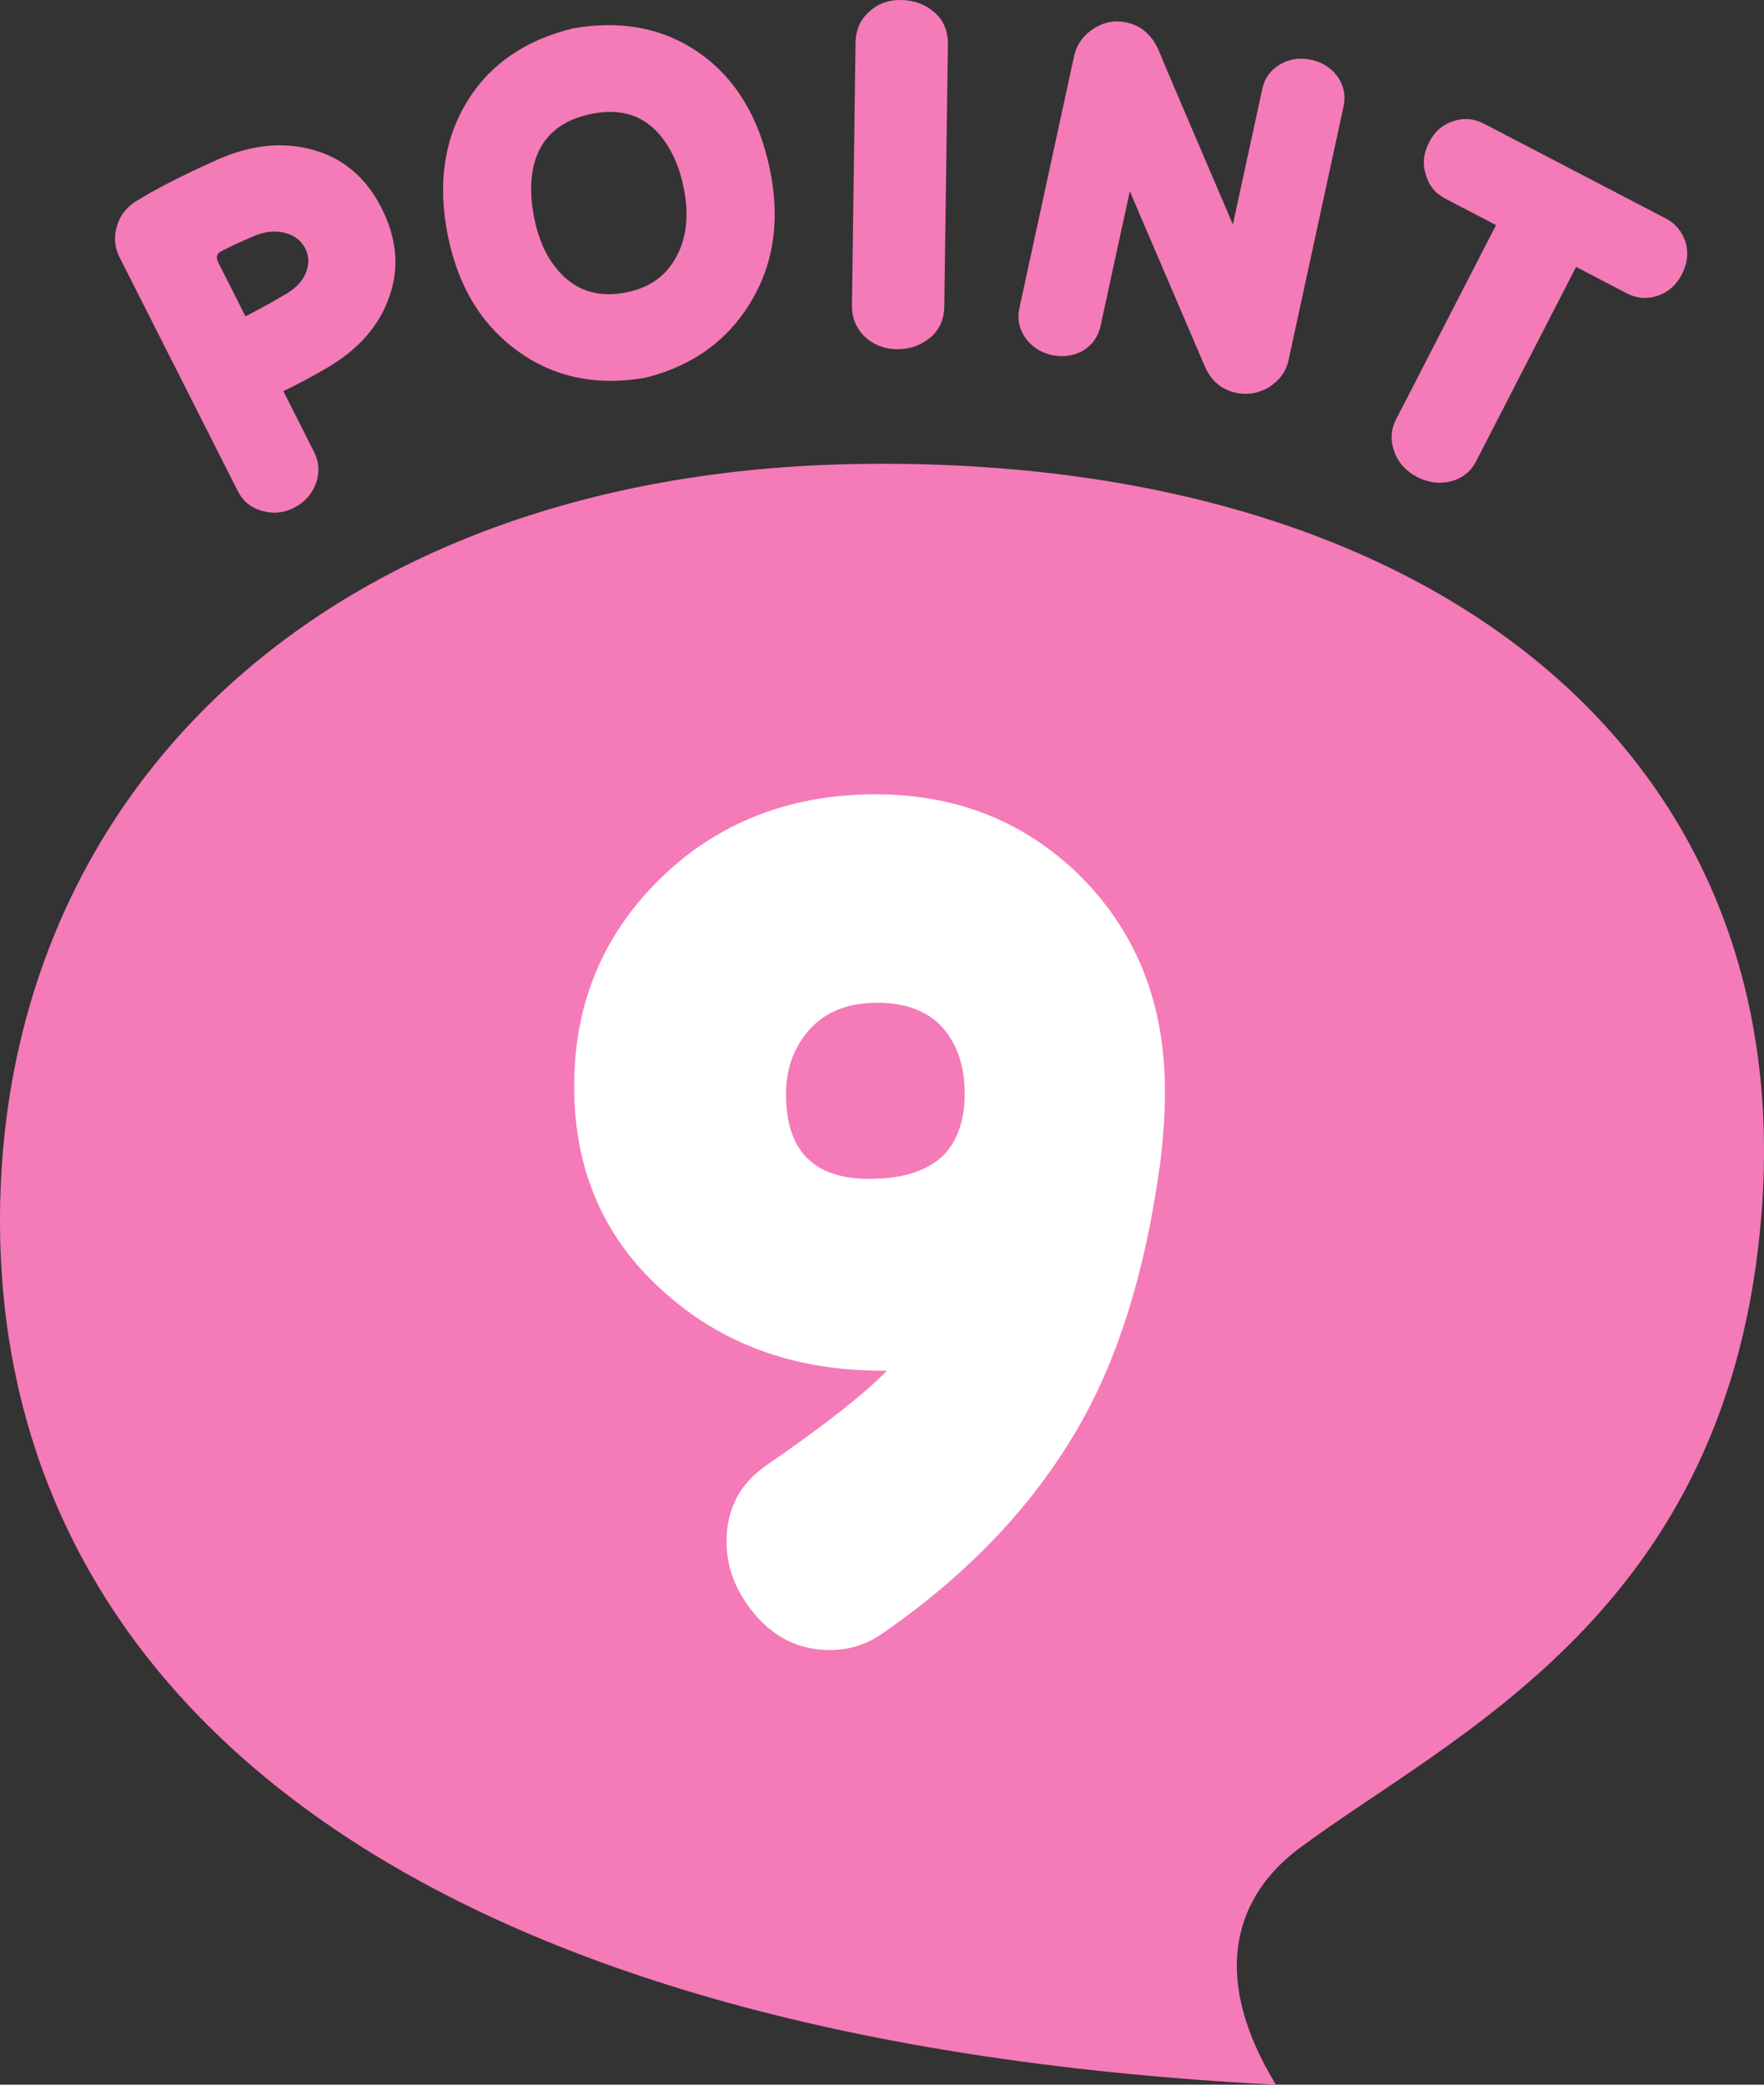
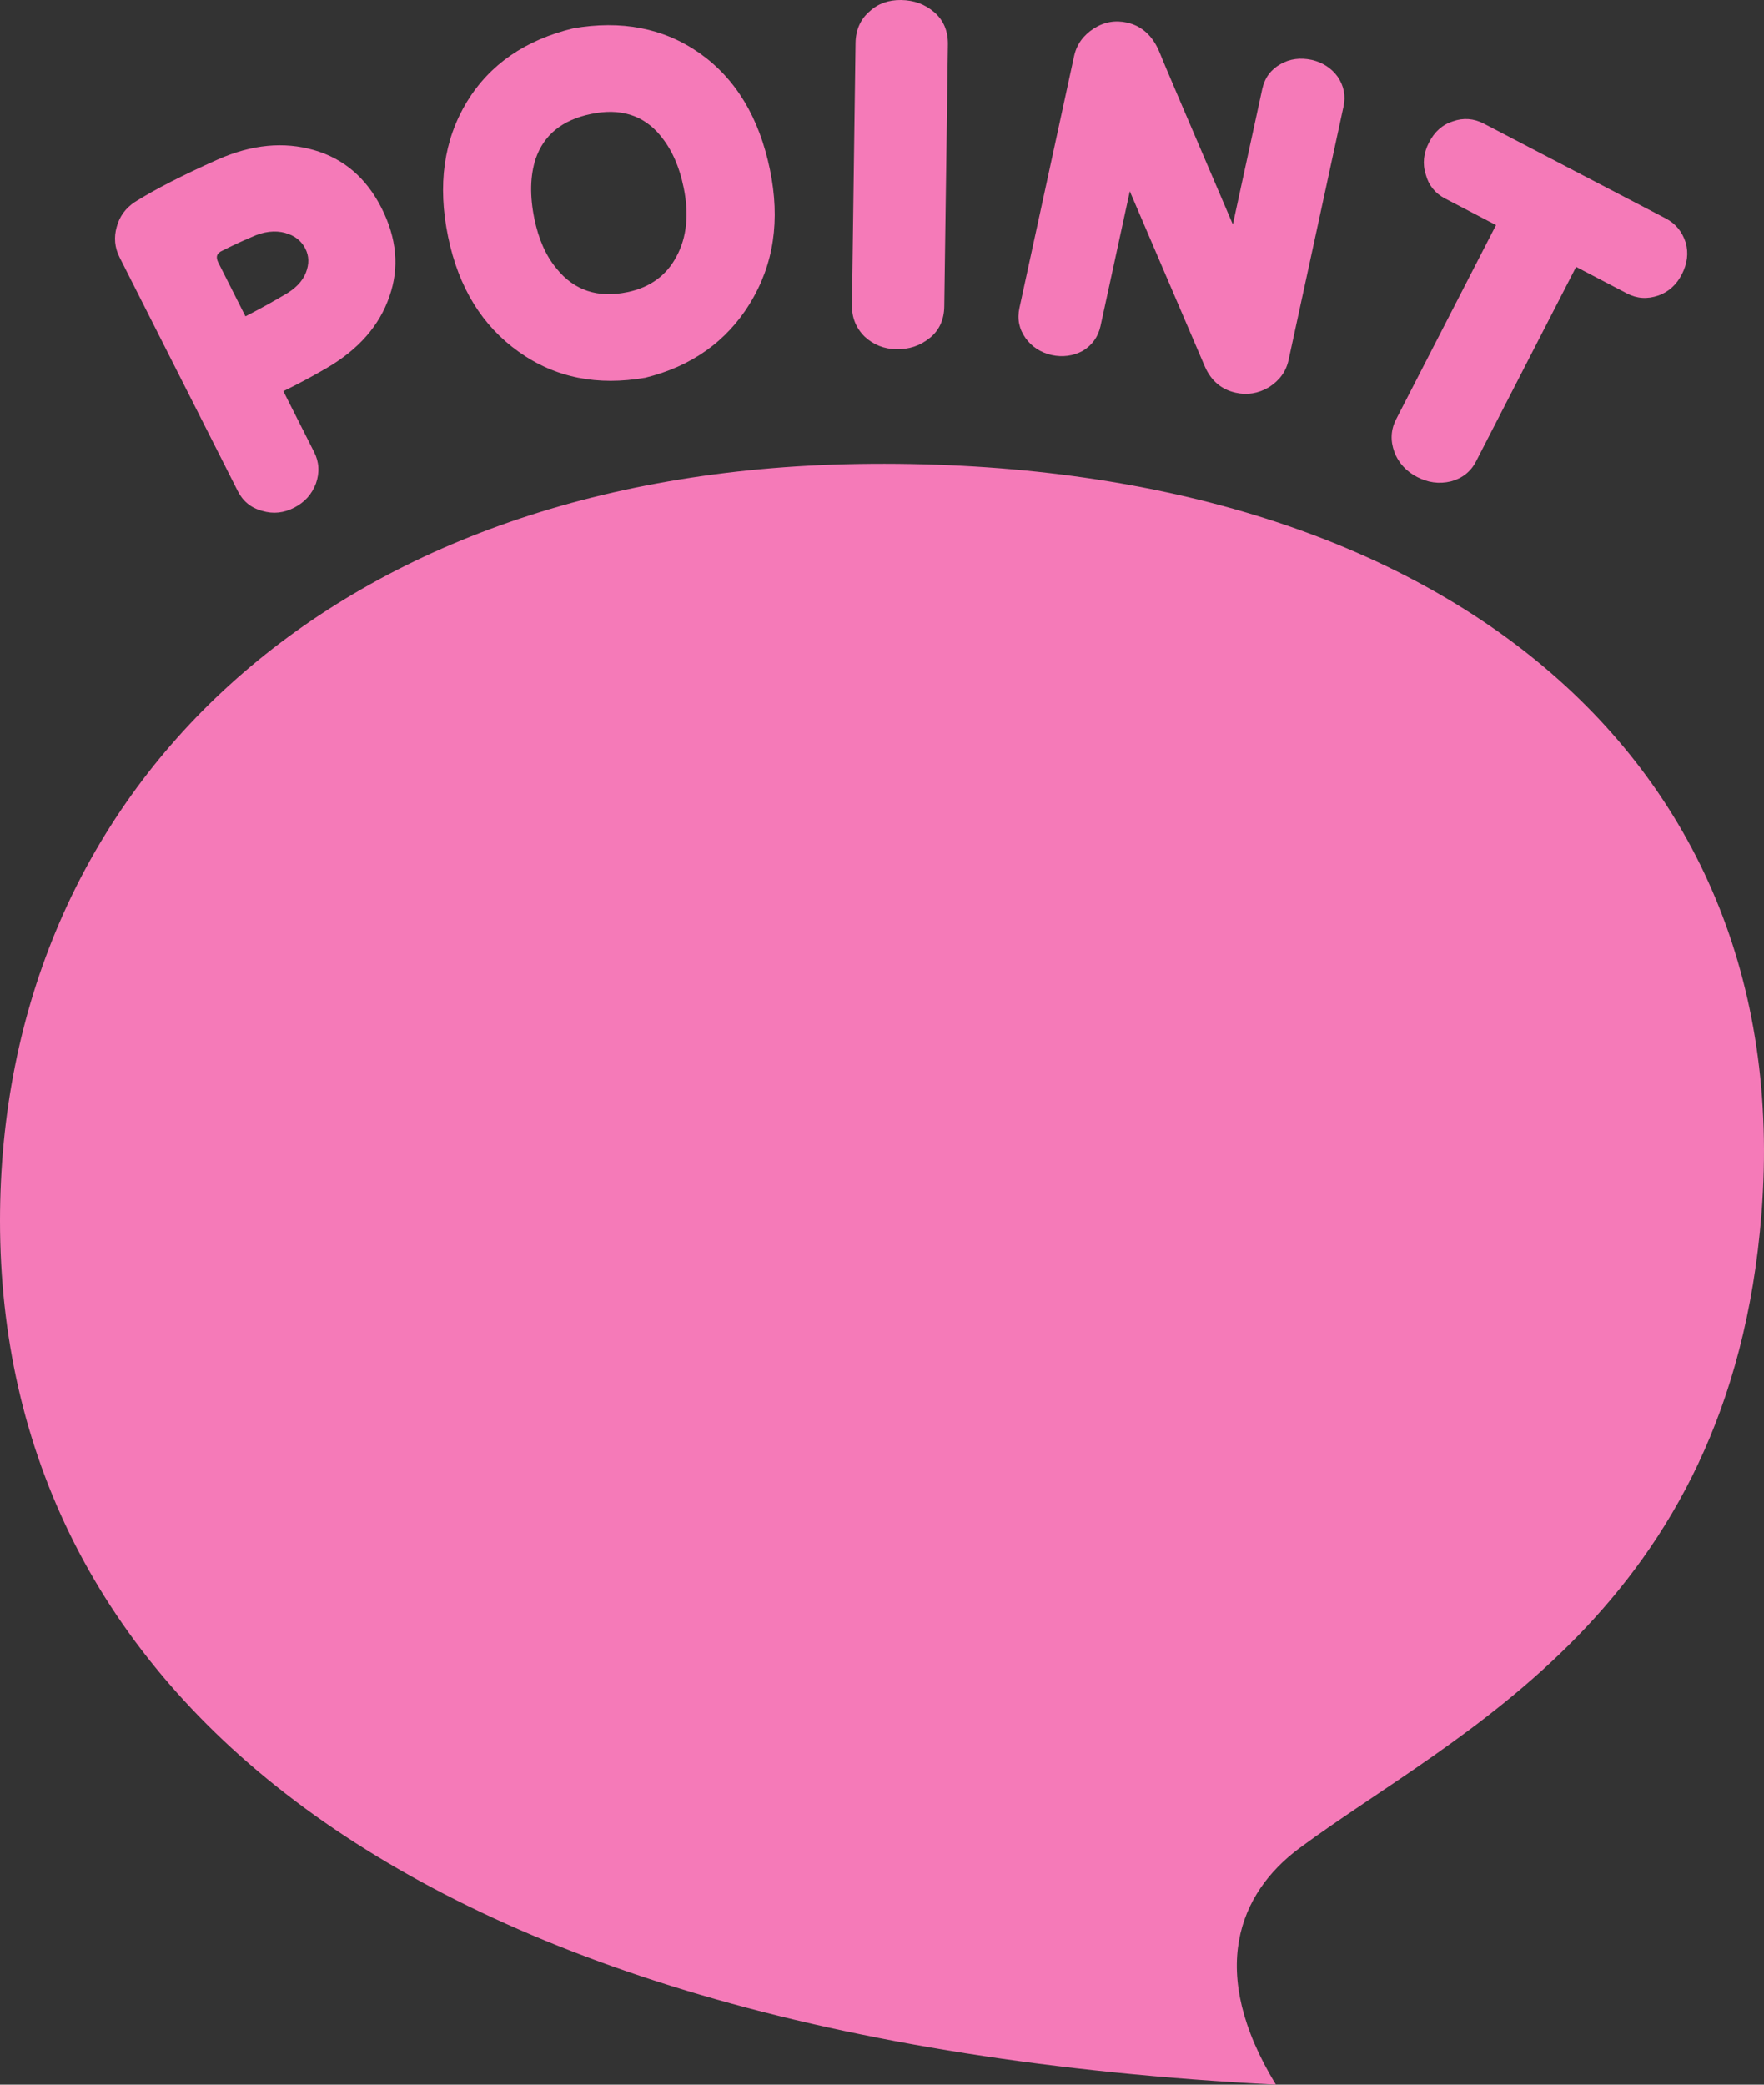
<svg xmlns="http://www.w3.org/2000/svg" width="33" height="39" viewBox="0 0 33 39" fill="none">
  <rect x="0" y="0" width="33" height="39" fill="#333333" stroke="none" />
  <g id="ã¢ã»ãã 2 10" clip-path="url(#clip0_518_89)">
    <g id="Image">
      <g id="Group">
        <g id="Group_2">
          <path id="Vector" d="M7.285 5.547C7.098 6.091 6.711 6.535 6.112 6.885C5.863 7.03 5.596 7.175 5.301 7.318L5.875 8.454C5.971 8.642 5.982 8.839 5.911 9.043C5.833 9.25 5.698 9.397 5.504 9.497C5.31 9.597 5.111 9.619 4.907 9.558C4.693 9.501 4.544 9.376 4.448 9.186L2.237 4.814C2.145 4.633 2.127 4.44 2.184 4.243C2.236 4.05 2.348 3.896 2.518 3.782C2.902 3.54 3.423 3.275 4.07 2.986C4.711 2.701 5.312 2.647 5.873 2.808C6.435 2.969 6.854 3.333 7.137 3.891C7.423 4.456 7.475 5.009 7.285 5.546V5.547ZM5.339 4.358C5.147 4.306 4.932 4.329 4.706 4.436C4.519 4.515 4.334 4.601 4.162 4.689C4.054 4.735 4.031 4.808 4.084 4.912L4.592 5.918C4.862 5.78 5.1 5.647 5.308 5.524C5.52 5.408 5.658 5.266 5.722 5.102C5.786 4.937 5.783 4.791 5.712 4.651C5.637 4.504 5.509 4.404 5.337 4.359L5.339 4.358Z" fill="#F57AB8" />
          <path id="Vector_2" d="M14.031 5.675C13.585 6.399 12.924 6.857 12.07 7.067C11.182 7.22 10.396 7.072 9.709 6.585C9.021 6.097 8.58 5.383 8.383 4.431C8.182 3.458 8.303 2.618 8.735 1.904C9.168 1.197 9.831 0.748 10.722 0.53C11.619 0.374 12.412 0.521 13.089 0.995C13.768 1.476 14.203 2.201 14.404 3.174C14.598 4.117 14.477 4.948 14.031 5.673V5.675ZM12.351 2.533C12.035 2.152 11.601 2.018 11.054 2.133C10.514 2.245 10.174 2.525 10.02 2.972C9.918 3.288 9.908 3.659 9.997 4.095C10.075 4.471 10.208 4.779 10.411 5.024C10.741 5.435 11.185 5.582 11.74 5.465C12.159 5.378 12.47 5.154 12.657 4.795C12.847 4.444 12.892 4.009 12.79 3.512C12.707 3.106 12.561 2.784 12.35 2.533H12.351Z" fill="#F57AB8" />
          <path id="Vector_3" d="M17.391 6.324C17.21 6.471 17.008 6.537 16.766 6.533C16.54 6.53 16.339 6.449 16.177 6.299C16.016 6.14 15.934 5.943 15.938 5.709L16.005 0.802C16.009 0.558 16.098 0.356 16.27 0.211C16.428 0.065 16.624 -0.003 16.858 0C17.1 0.004 17.301 0.077 17.477 0.227C17.653 0.378 17.736 0.583 17.733 0.827L17.665 5.734C17.662 5.977 17.573 6.179 17.393 6.324H17.391Z" fill="#F57AB8" />
          <path id="Vector_4" d="M23.738 7.245C23.537 7.362 23.331 7.396 23.117 7.347C22.851 7.288 22.657 7.124 22.54 6.857C22.477 6.707 22.008 5.617 21.136 3.578L20.588 6.1C20.542 6.306 20.43 6.458 20.256 6.564C20.077 6.66 19.878 6.687 19.673 6.642C19.469 6.596 19.302 6.487 19.186 6.326C19.065 6.154 19.026 5.97 19.071 5.762L20.093 1.052C20.141 0.83 20.267 0.659 20.462 0.533C20.658 0.408 20.864 0.374 21.084 0.422C21.365 0.485 21.569 0.675 21.694 0.982C21.729 1.079 22.186 2.15 23.064 4.199L23.615 1.66C23.661 1.455 23.773 1.303 23.956 1.199C24.128 1.1 24.326 1.074 24.539 1.12C24.743 1.167 24.91 1.276 25.026 1.437C25.14 1.607 25.179 1.791 25.133 1.998L24.107 6.732C24.059 6.954 23.935 7.118 23.739 7.244L23.738 7.245Z" fill="#F57AB8" />
          <path id="Vector_5" d="M31.02 5.53C30.818 5.6 30.622 5.587 30.437 5.49L29.485 4.993L27.615 8.628C27.516 8.823 27.354 8.95 27.141 9.006C26.92 9.059 26.709 9.027 26.51 8.923C26.311 8.82 26.162 8.662 26.085 8.455C26.009 8.247 26.017 8.041 26.117 7.846L27.987 4.211L27.034 3.714C26.848 3.618 26.725 3.465 26.672 3.262C26.608 3.061 26.632 2.863 26.732 2.668C26.835 2.465 26.984 2.331 27.183 2.269C27.375 2.201 27.571 2.215 27.757 2.312L31.161 4.086C31.347 4.183 31.47 4.335 31.534 4.535C31.591 4.732 31.566 4.931 31.463 5.133C31.363 5.328 31.214 5.462 31.022 5.53H31.02Z" fill="#F57AB8" />
        </g>
        <g id="Group_3">
          <path id="Vector_6" d="M23.869 39C22.575 36.879 23.174 35.417 24.311 34.574C27.228 32.413 32.373 30.133 32.954 22.696C33.636 13.995 26.679 8.514 16.055 8.68C6.11 8.837 0 14.819 0 22.839C0 31.421 7.222 38.15 23.869 39Z" fill="#F57AB8" />
-           <path id="Vector_7" d="M21.692 21.841C21.447 23.608 21.011 25.111 20.37 26.345C19.52 27.961 18.235 29.367 16.499 30.565C16.197 30.774 15.875 30.869 15.518 30.869C14.877 30.869 14.347 30.565 13.951 29.977C13.706 29.615 13.592 29.236 13.592 28.837C13.592 28.209 13.857 27.735 14.367 27.392C15.387 26.689 16.122 26.118 16.595 25.642C14.99 25.662 13.611 25.206 12.497 24.236C11.326 23.229 10.741 21.936 10.741 20.32C10.741 18.819 11.251 17.546 12.289 16.499C13.309 15.472 14.592 14.921 16.122 14.864C17.709 14.807 19.03 15.283 20.107 16.29C21.164 17.297 21.731 18.571 21.788 20.148C21.808 20.699 21.768 21.27 21.694 21.841H21.692ZM17.576 19.161C17.274 18.877 16.858 18.742 16.311 18.762C15.783 18.782 15.367 18.971 15.083 19.333C14.838 19.637 14.704 20.016 14.704 20.472C14.704 21.574 15.271 22.107 16.423 22.05C16.97 22.03 17.386 21.878 17.669 21.594C17.933 21.309 18.065 20.891 18.045 20.358C18.026 19.844 17.857 19.445 17.573 19.161H17.576Z" fill="white" />
        </g>
      </g>
    </g>
  </g>
  <defs>
    <clipPath id="clip0_518_89">
      <rect width="33" height="39" fill="white" />
    </clipPath>
  </defs>
</svg>